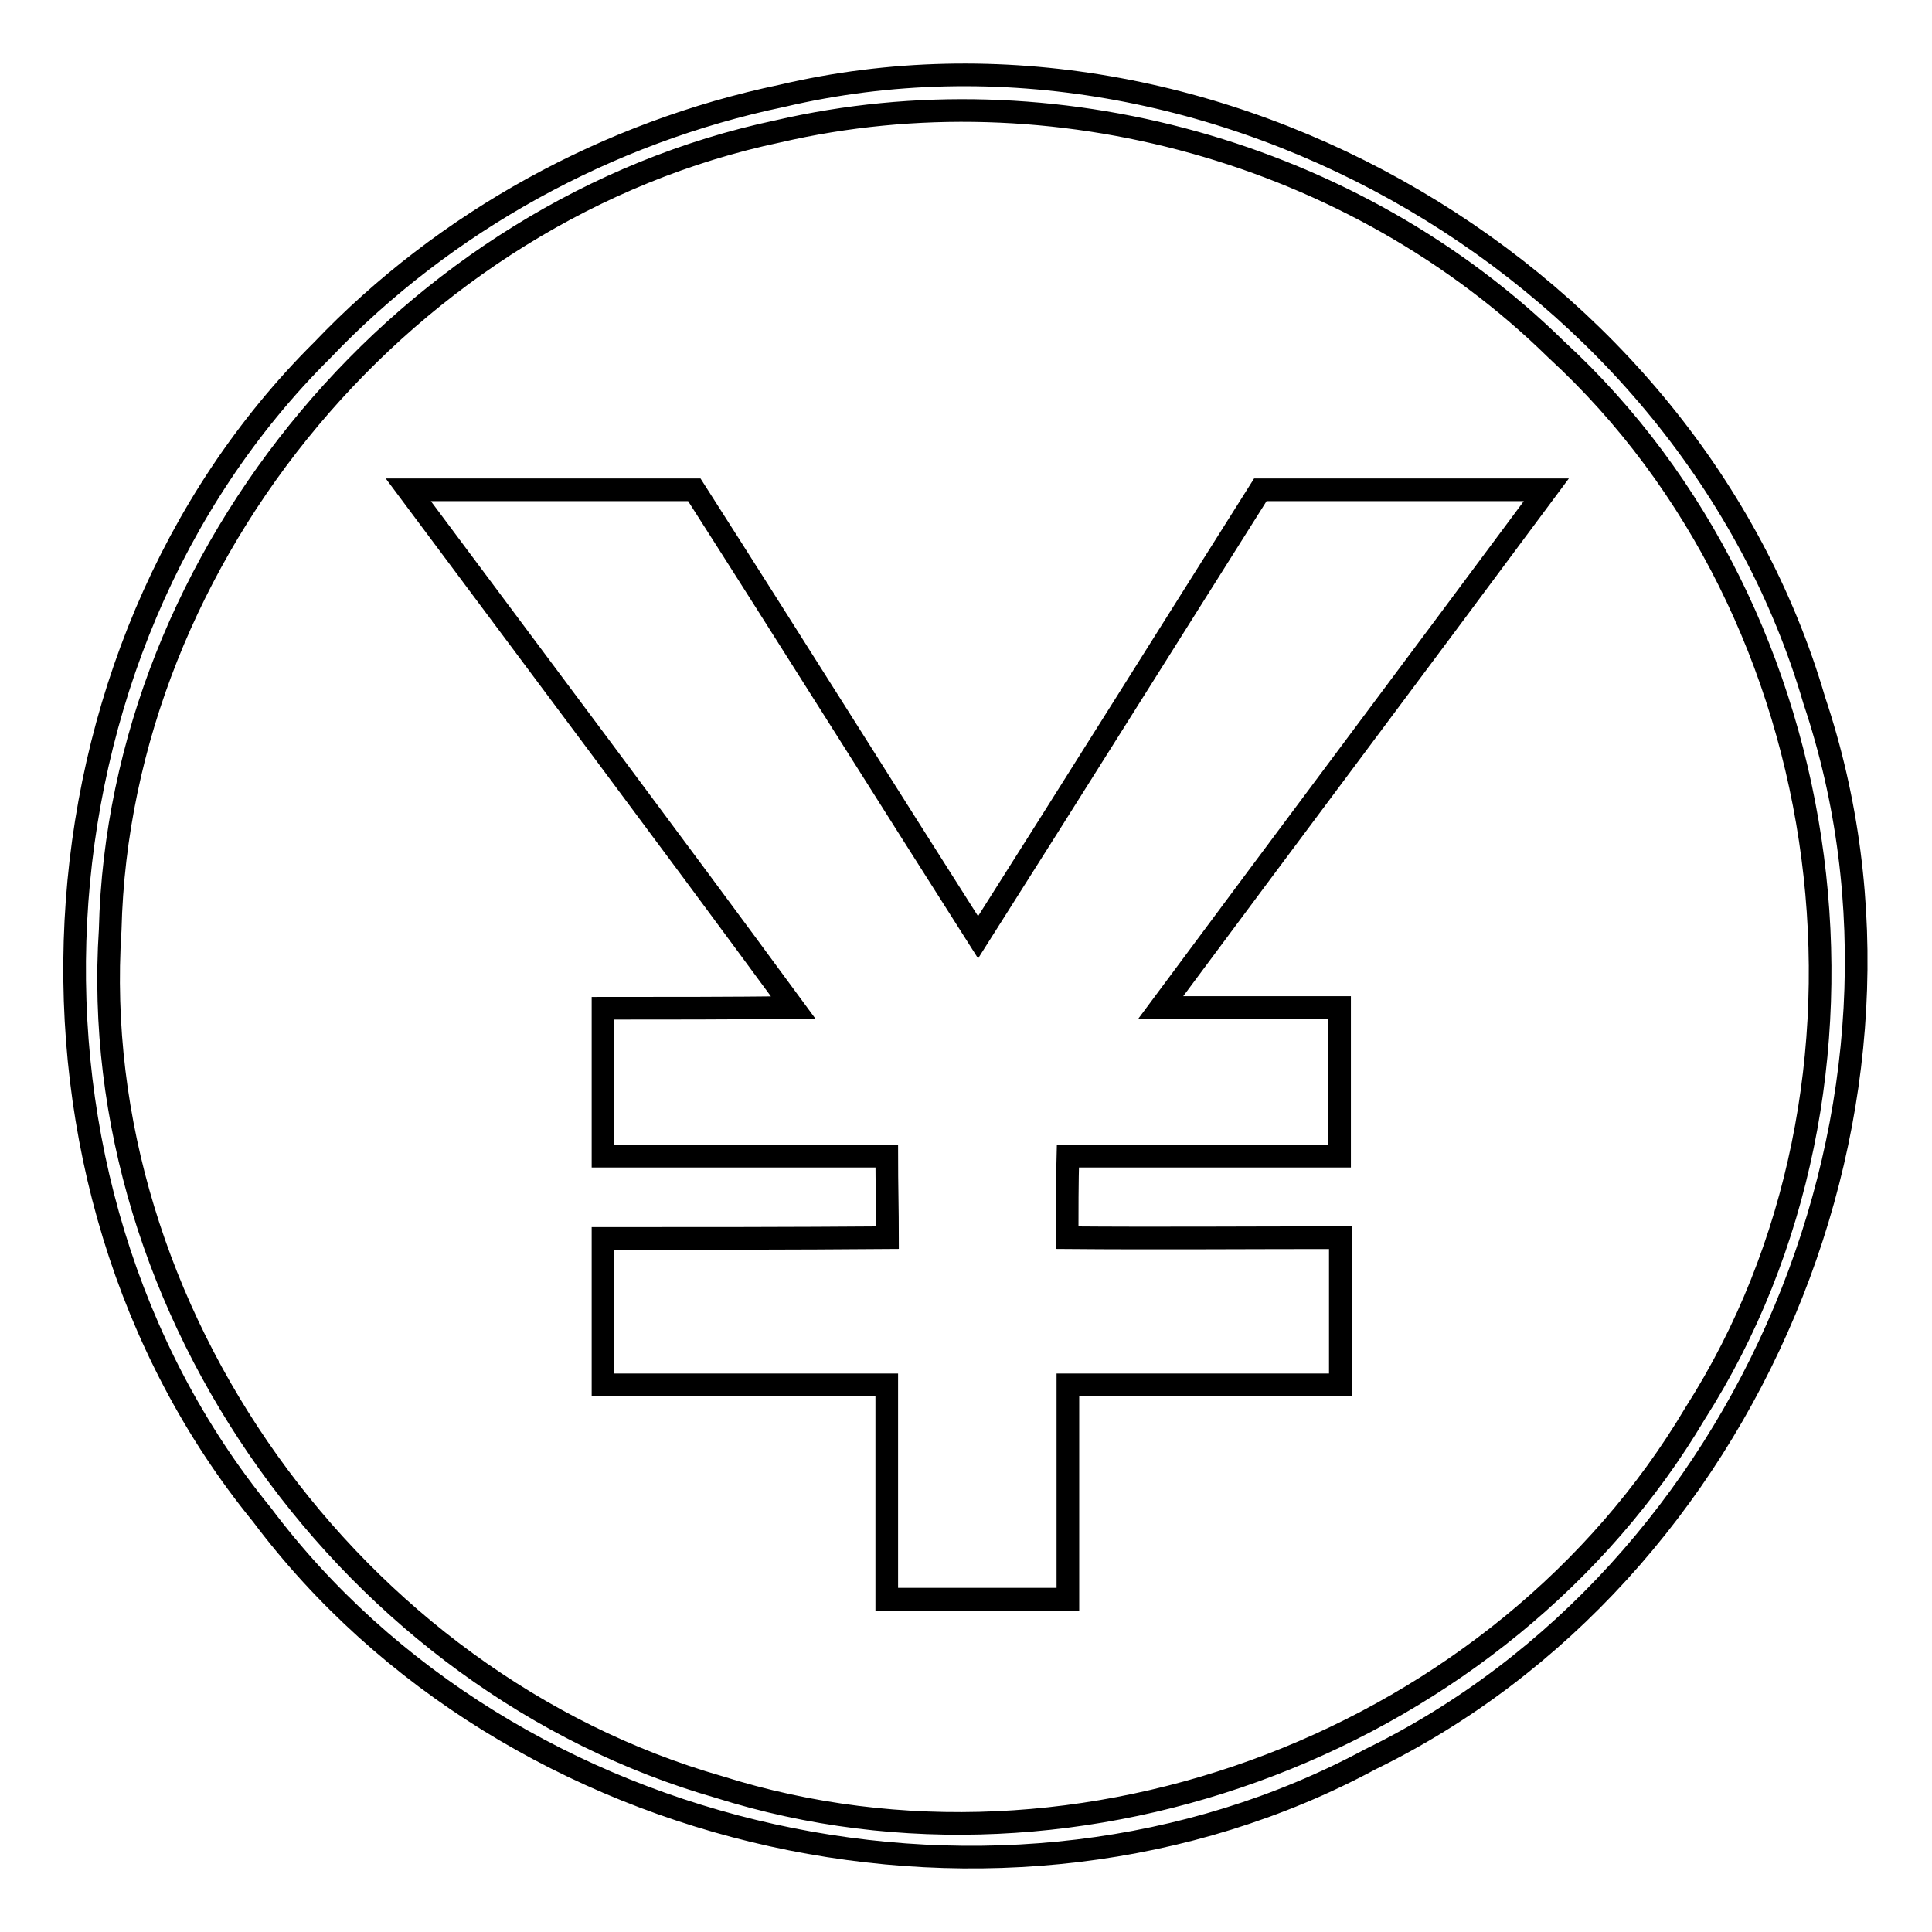
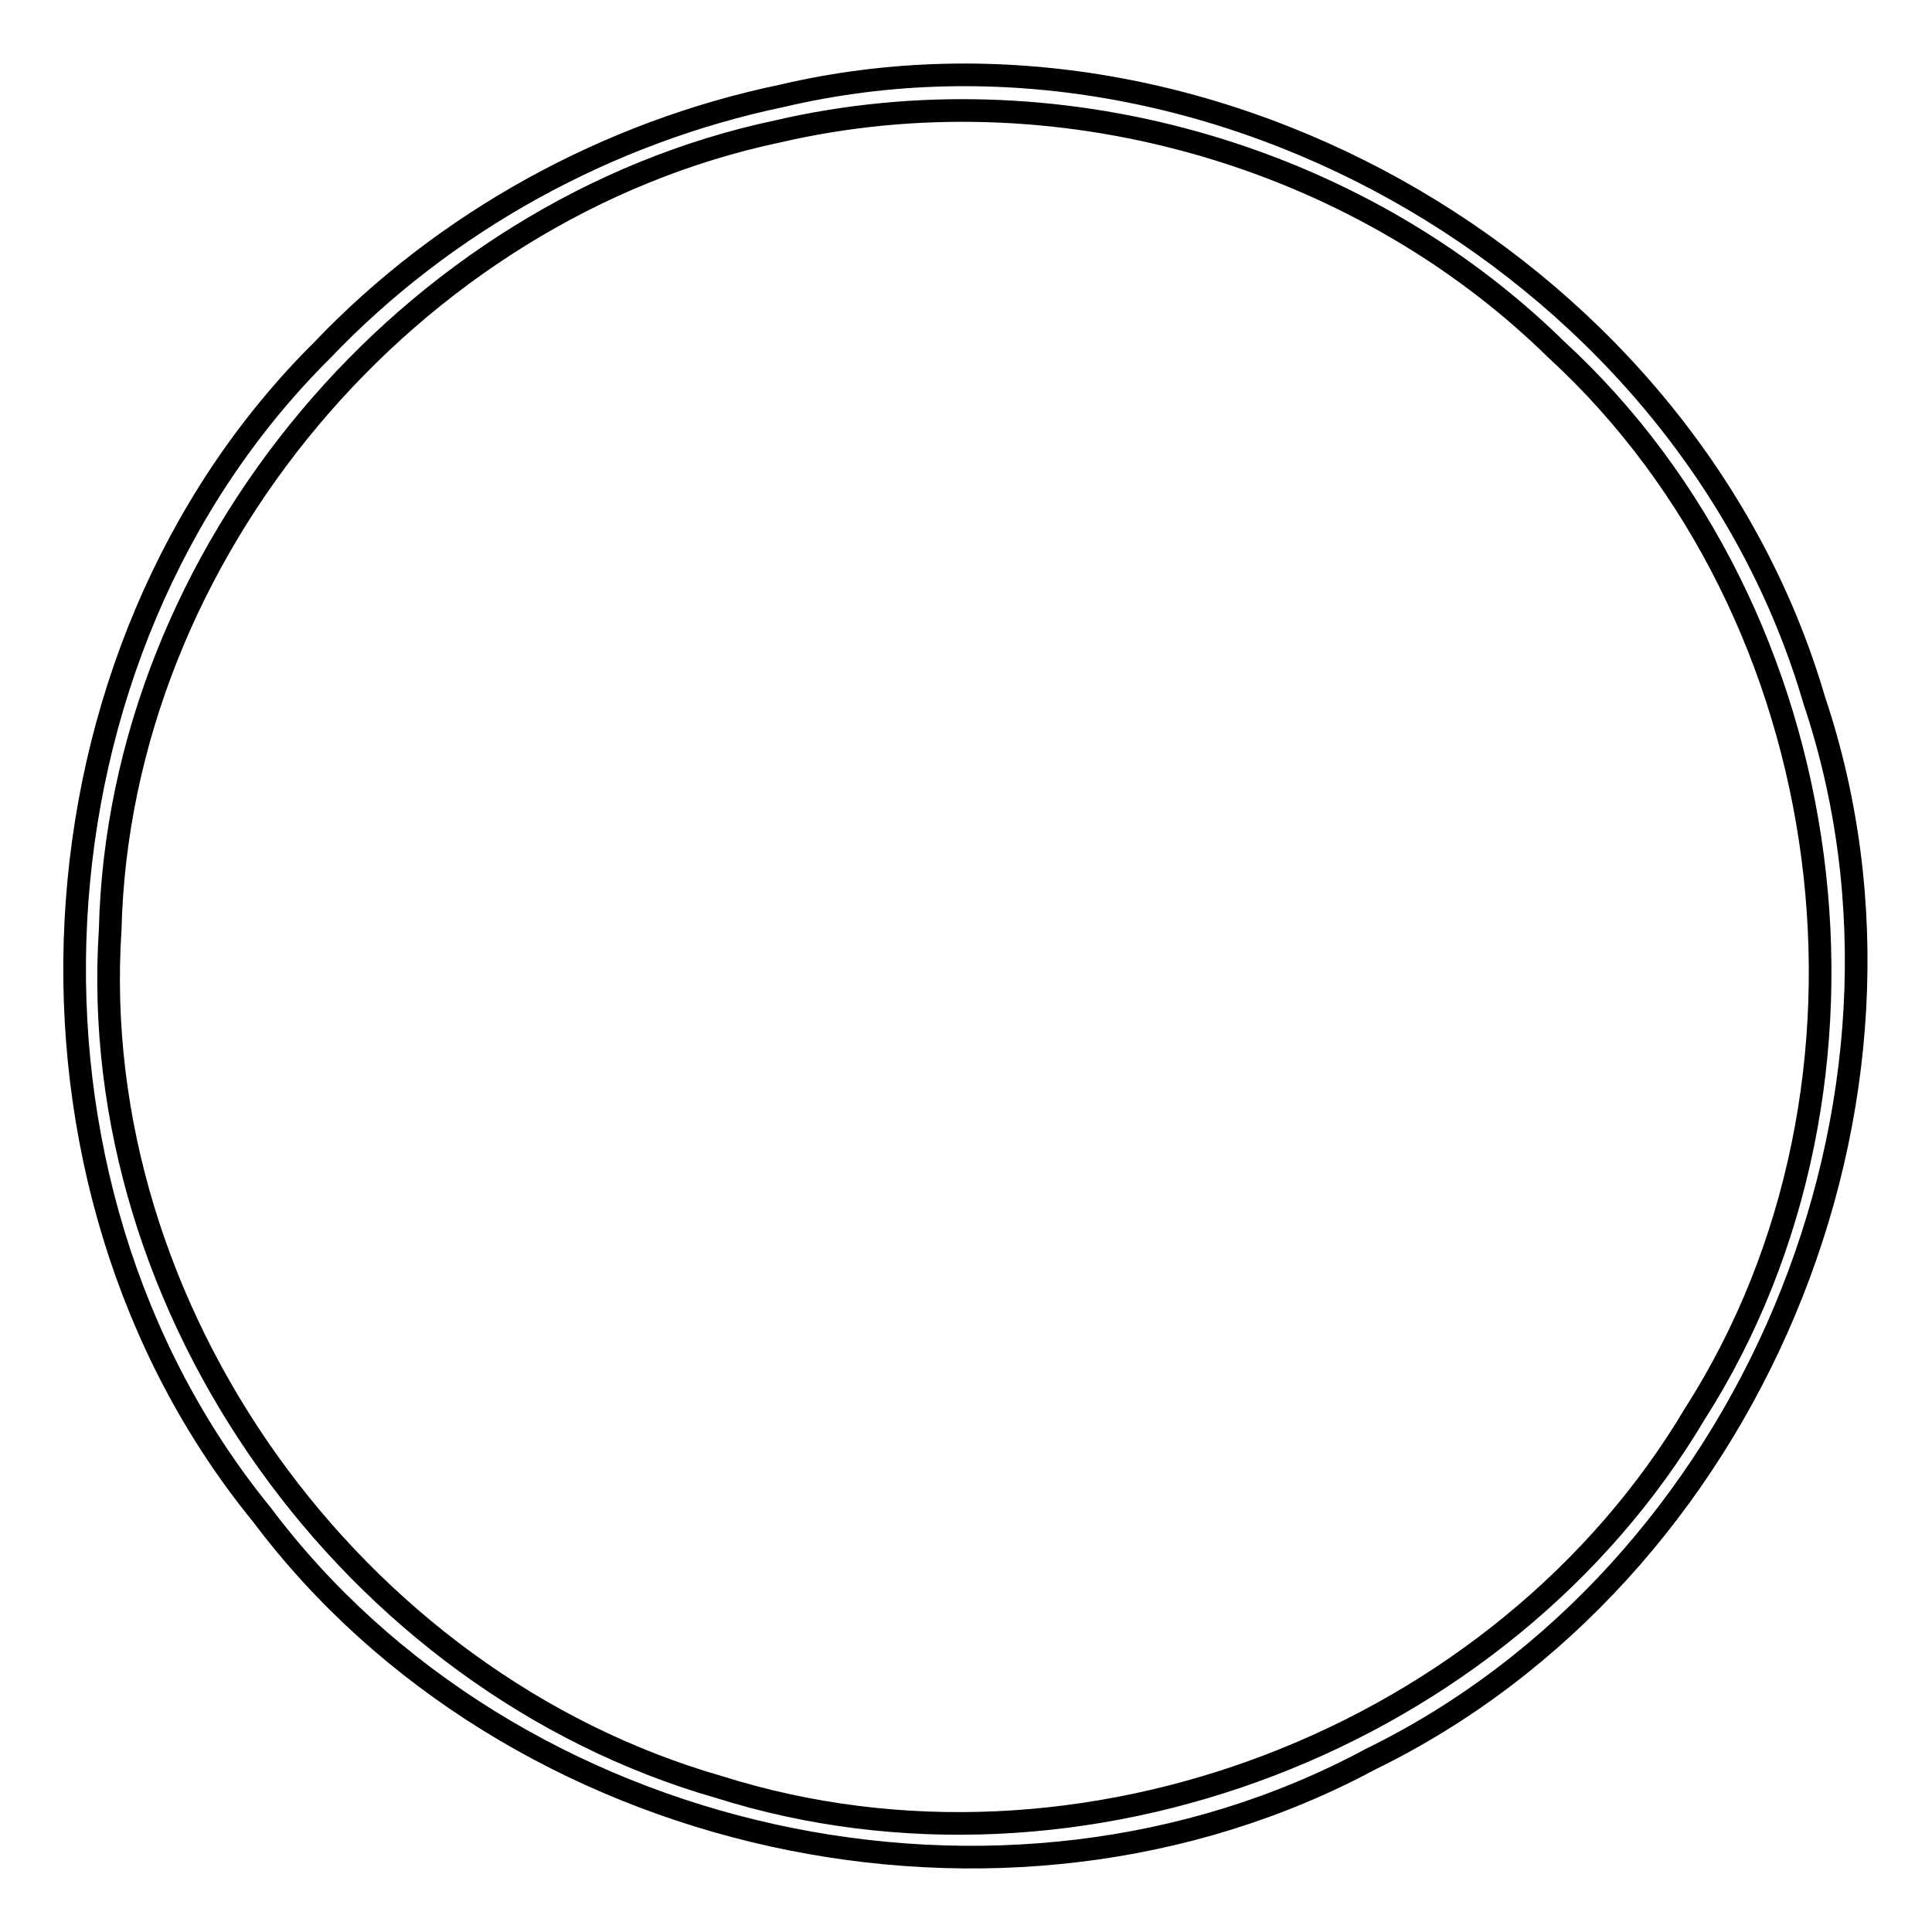
<svg xmlns="http://www.w3.org/2000/svg" version="1.1" x="0px" y="0px" viewBox="0 0 256 256" enable-background="new 0 0 256 256" xml:space="preserve">
  <g>
    <g>
      <path stroke-width="3" fill-opacity="0" stroke="#000000" d="M103.6,12.7C161-0.8,223.9,36.3,240.4,92.8c17.8,53-8.6,115.8-58.8,140.3c-48.5,26.1-113.9,11.6-146.9-32.4c-36-44.1-32.4-114.2,8-154.3C59,29.3,80.6,17.5,103.6,12.7z M103.1,17.4C54.3,27.7,15.8,73.3,14.6,123.2c-3.3,50.5,32.2,99.7,80.7,113.6c47.9,15.1,103.7-6.4,129.3-49.5c27.9-43.7,19.8-105.9-18.4-141C179.5,20.1,139.4,9,103.1,17.4z" />
-       <path stroke-width="3" fill-opacity="0" stroke="#000000" d="M54.1,64.9c12.6,0,25.3,0,37.9,0c12.6,19.7,25,39.5,37.6,59.3c12.5-19.7,24.9-39.5,37.4-59.3c12.6,0,25.3,0,37.9,0c-17,22.9-34.1,45.7-51.1,68.6c7.9,0,15.8,0,23.7,0c0,6.6,0,13.1,0,19.7c-12,0-24.1,0-36,0c-0.1,3.6-0.1,7.2-0.1,10.8c12,0.1,24.1,0,36.2,0c0,6.5,0,13,0,19.5c-12,0-24.1,0-36.1,0c0,9.5,0,18.9,0,28.4c-8,0-16,0-24,0c0-9.5,0-18.9,0-28.4c-12.5,0-25.1,0-37.6,0c0-6.5,0-12.9,0-19.4c12.6,0,25.1,0,37.7-0.1c0-3.6-0.1-7.2-0.1-10.8c-12.5,0-25,0-37.6,0c0-6.6,0-13.1,0-19.6c8.4,0,16.8,0,25.2-0.1C88.2,110.5,71.1,87.7,54.1,64.9z" />
    </g>
  </g>
</svg>